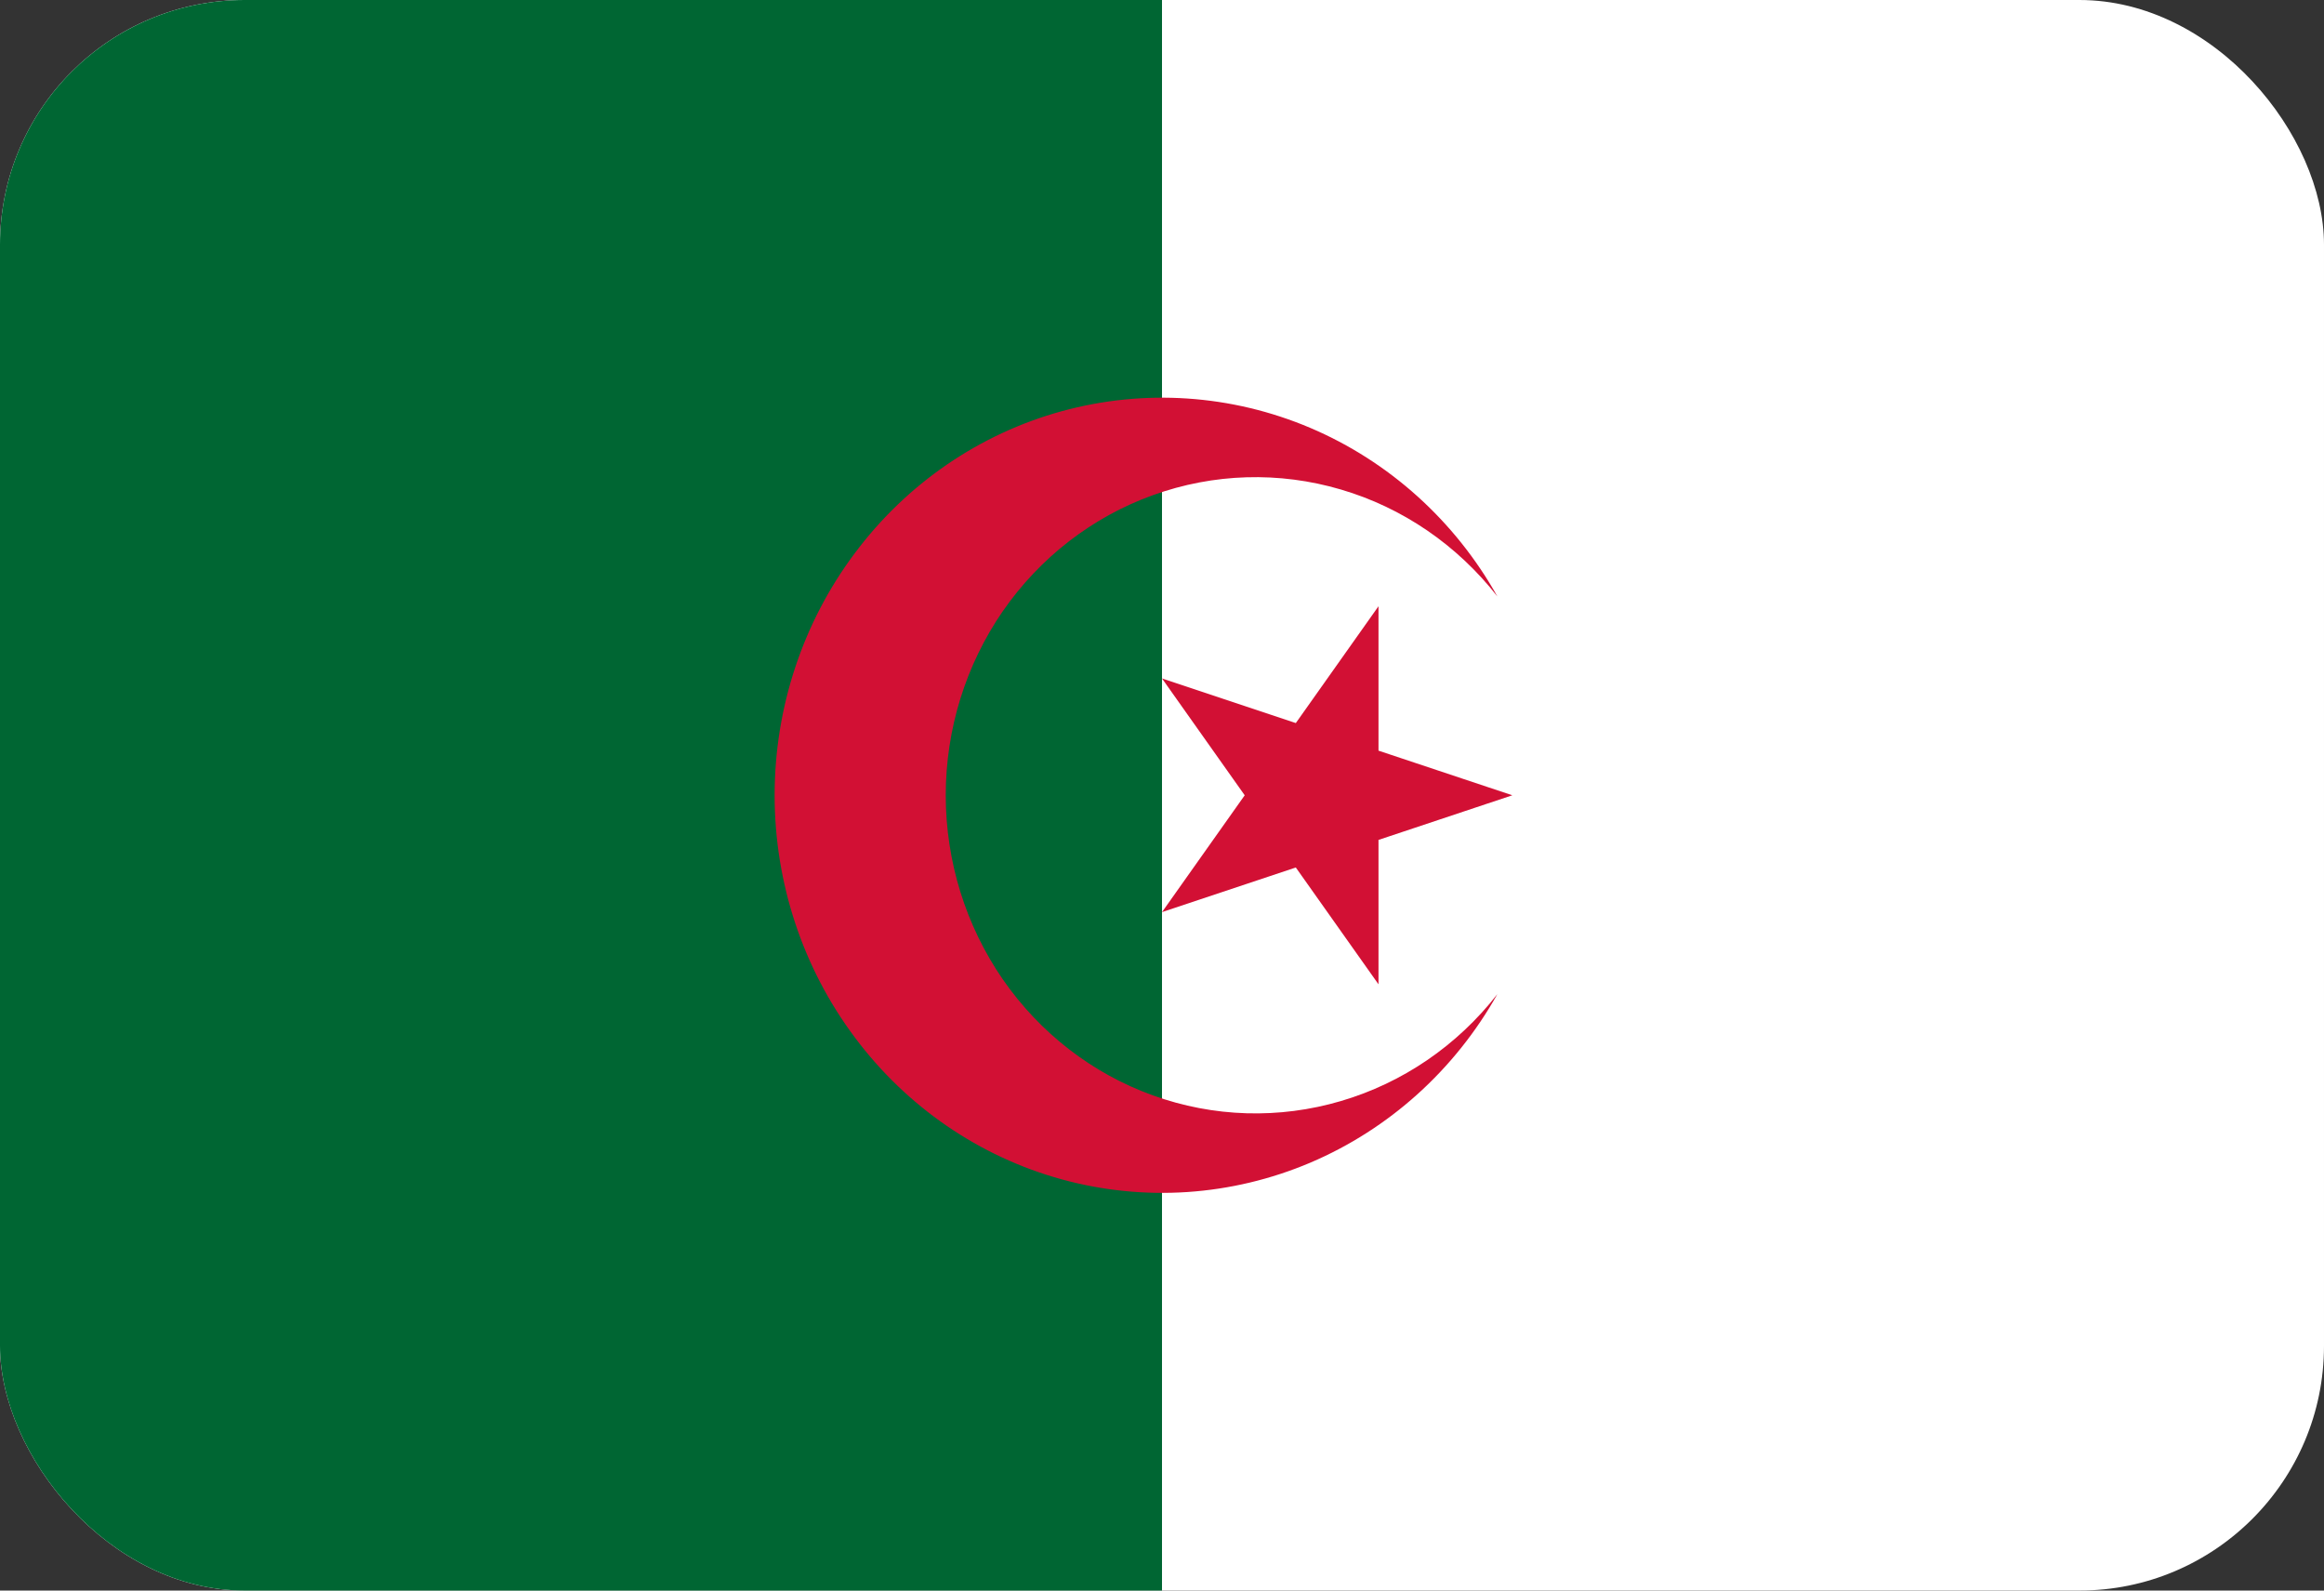
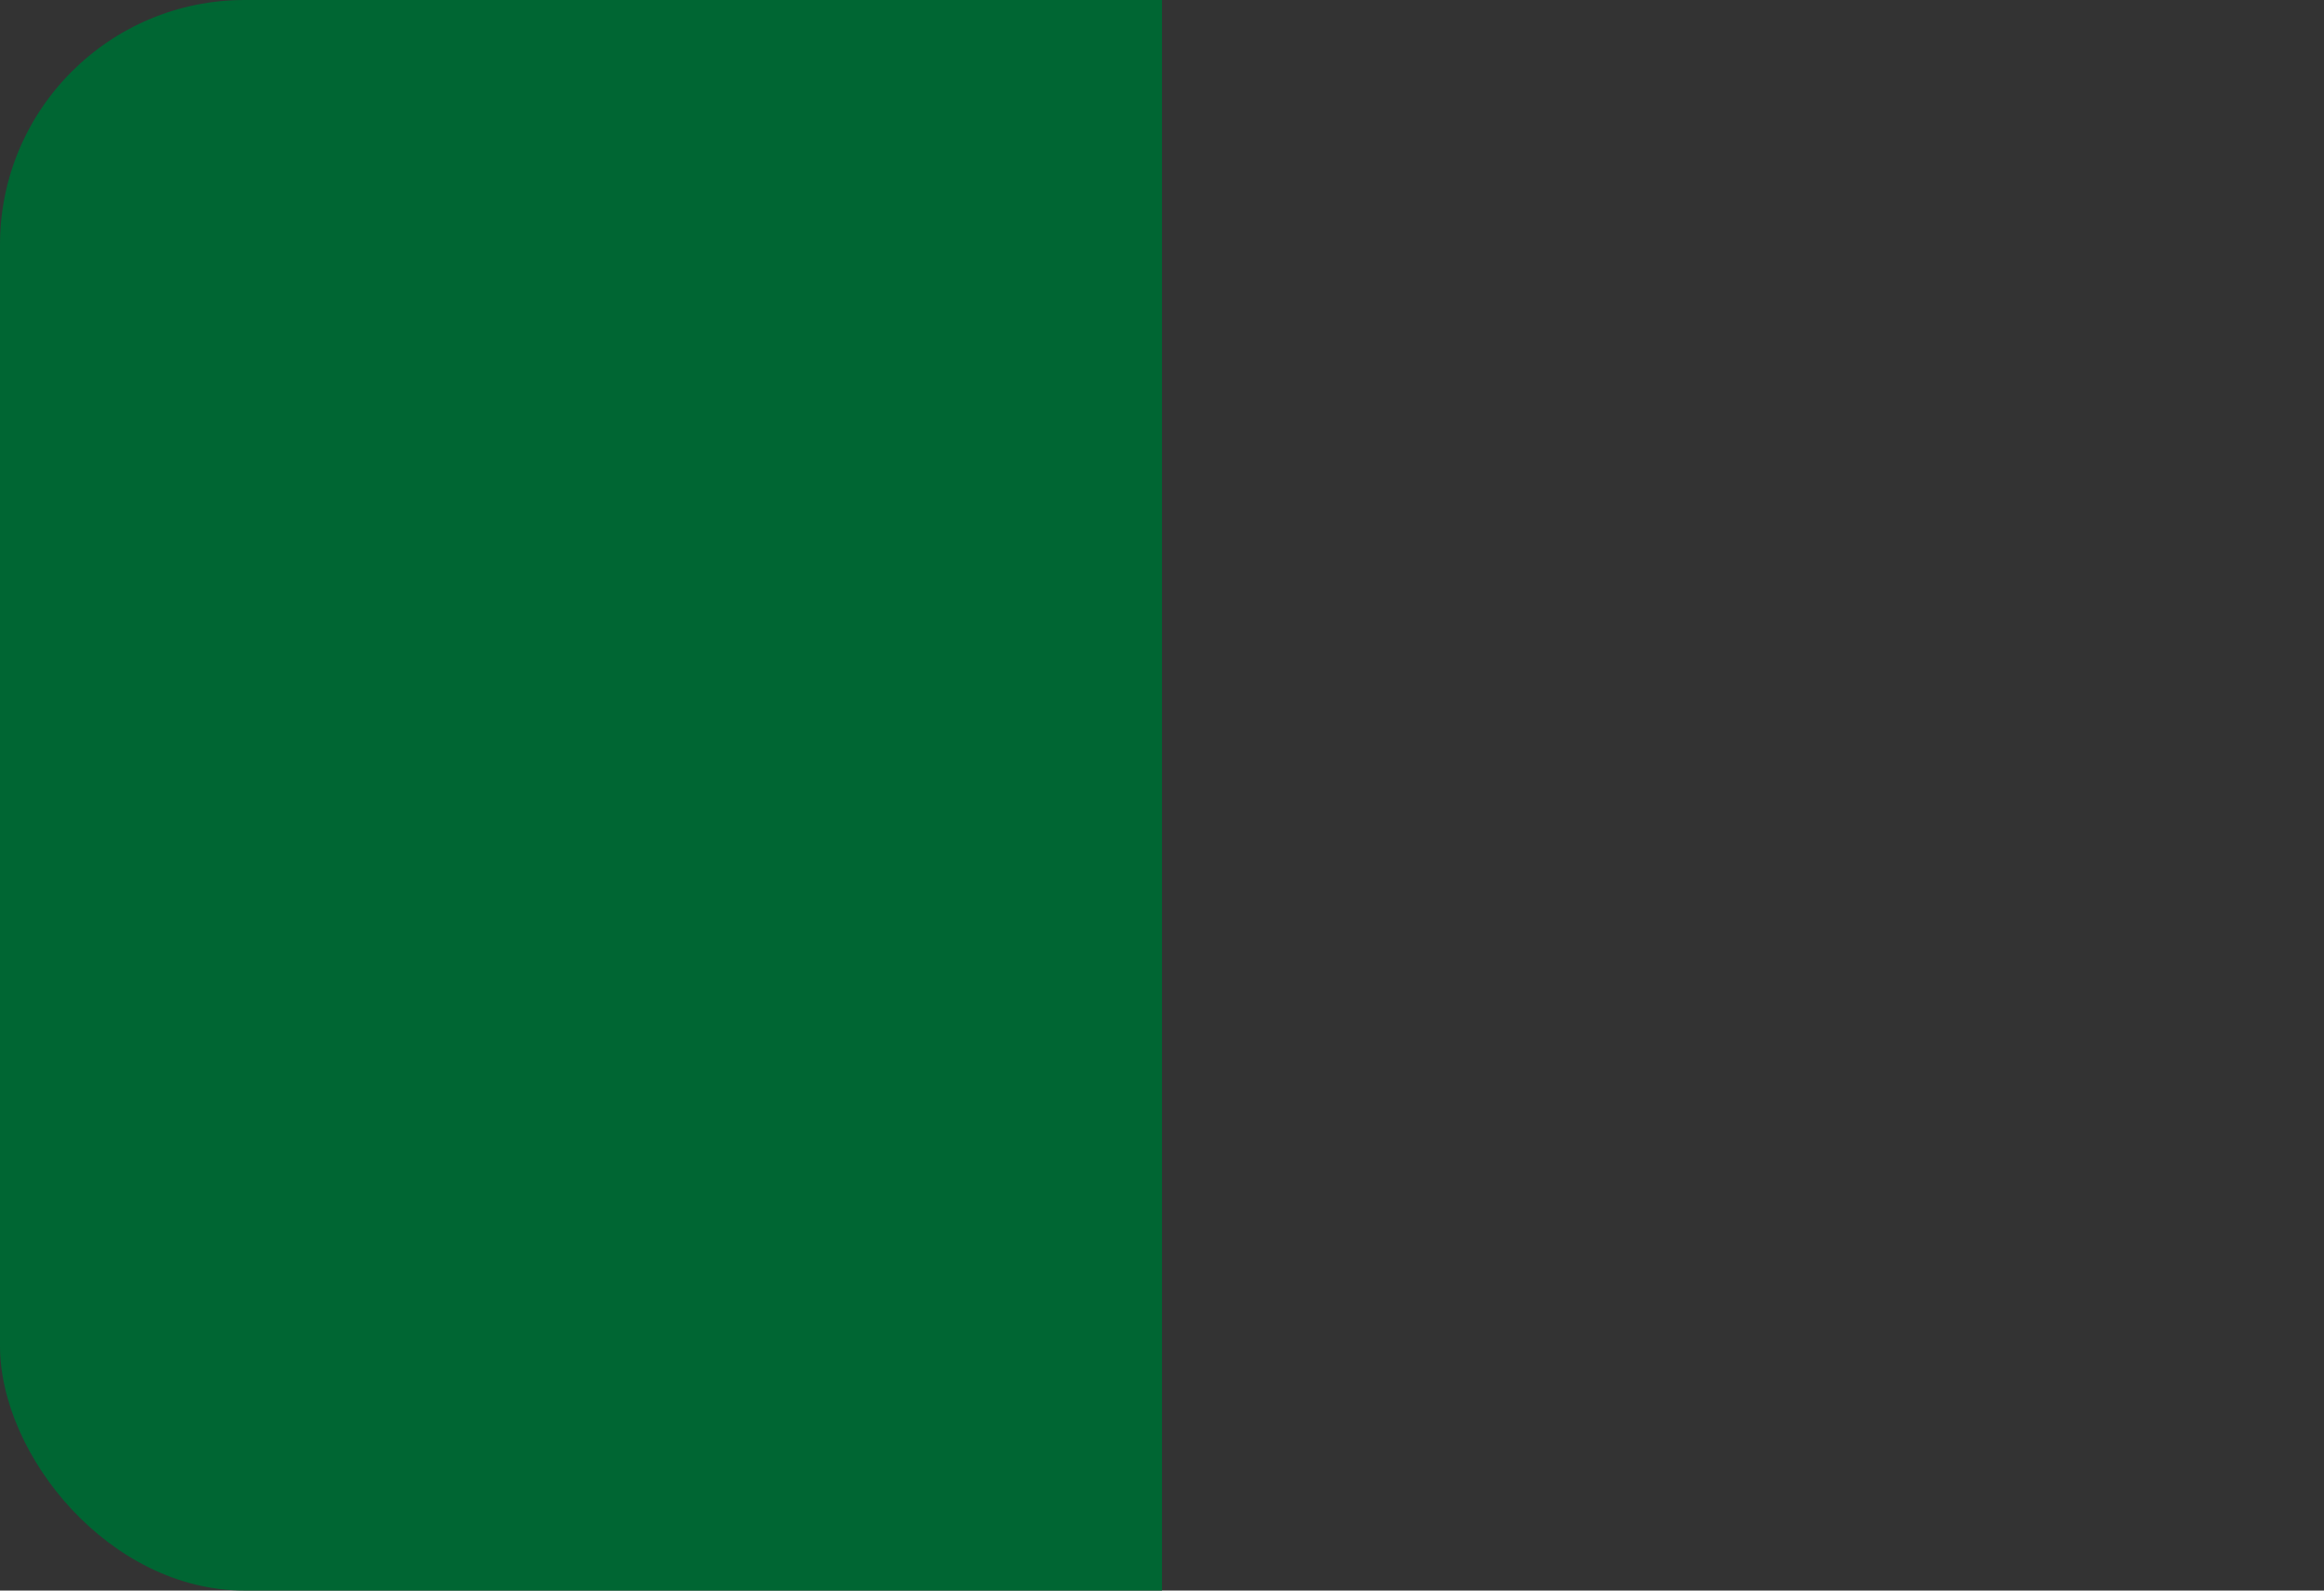
<svg xmlns="http://www.w3.org/2000/svg" width="19" height="13" viewBox="0 0 19 13" fill="none">
  <rect x="0" y="0" width="19" height="13" fill="#333333" stroke="none" />
  <g clip-path="url(#clip0_1077_65)">
-     <path d="M0 0H19V13H0V0Z" fill="white" />
    <path d="M0 0H9.5V13H0V0Z" fill="#006633" />
-     <path d="M12.242 4.875C11.894 4.255 11.356 3.771 10.712 3.497C10.068 3.224 9.354 3.176 8.68 3.361C8.007 3.546 7.412 3.954 6.988 4.522C6.563 5.089 6.333 5.785 6.333 6.5C6.333 7.215 6.563 7.911 6.988 8.478C7.412 9.046 8.007 9.454 8.68 9.639C9.354 9.824 10.068 9.776 10.712 9.503C11.356 9.229 11.894 8.745 12.242 8.125C11.914 8.546 11.467 8.851 10.963 8.999C10.458 9.148 9.921 9.132 9.426 8.953C8.931 8.775 8.502 8.443 8.198 8.004C7.895 7.564 7.732 7.039 7.732 6.5C7.732 5.961 7.895 5.436 8.198 4.996C8.502 4.557 8.931 4.225 9.426 4.047C9.921 3.868 10.458 3.852 10.963 4.001C11.467 4.149 11.914 4.455 12.242 4.875ZM12.364 6.5L9.5 5.545L11.27 8.045V4.955L9.5 7.455L12.364 6.5Z" fill="#D21034" />
  </g>
  <defs>
    <clipPath id="clip0_1077_65">
      <rect width="19" height="13" rx="2" fill="white" />
    </clipPath>
  </defs>
</svg>